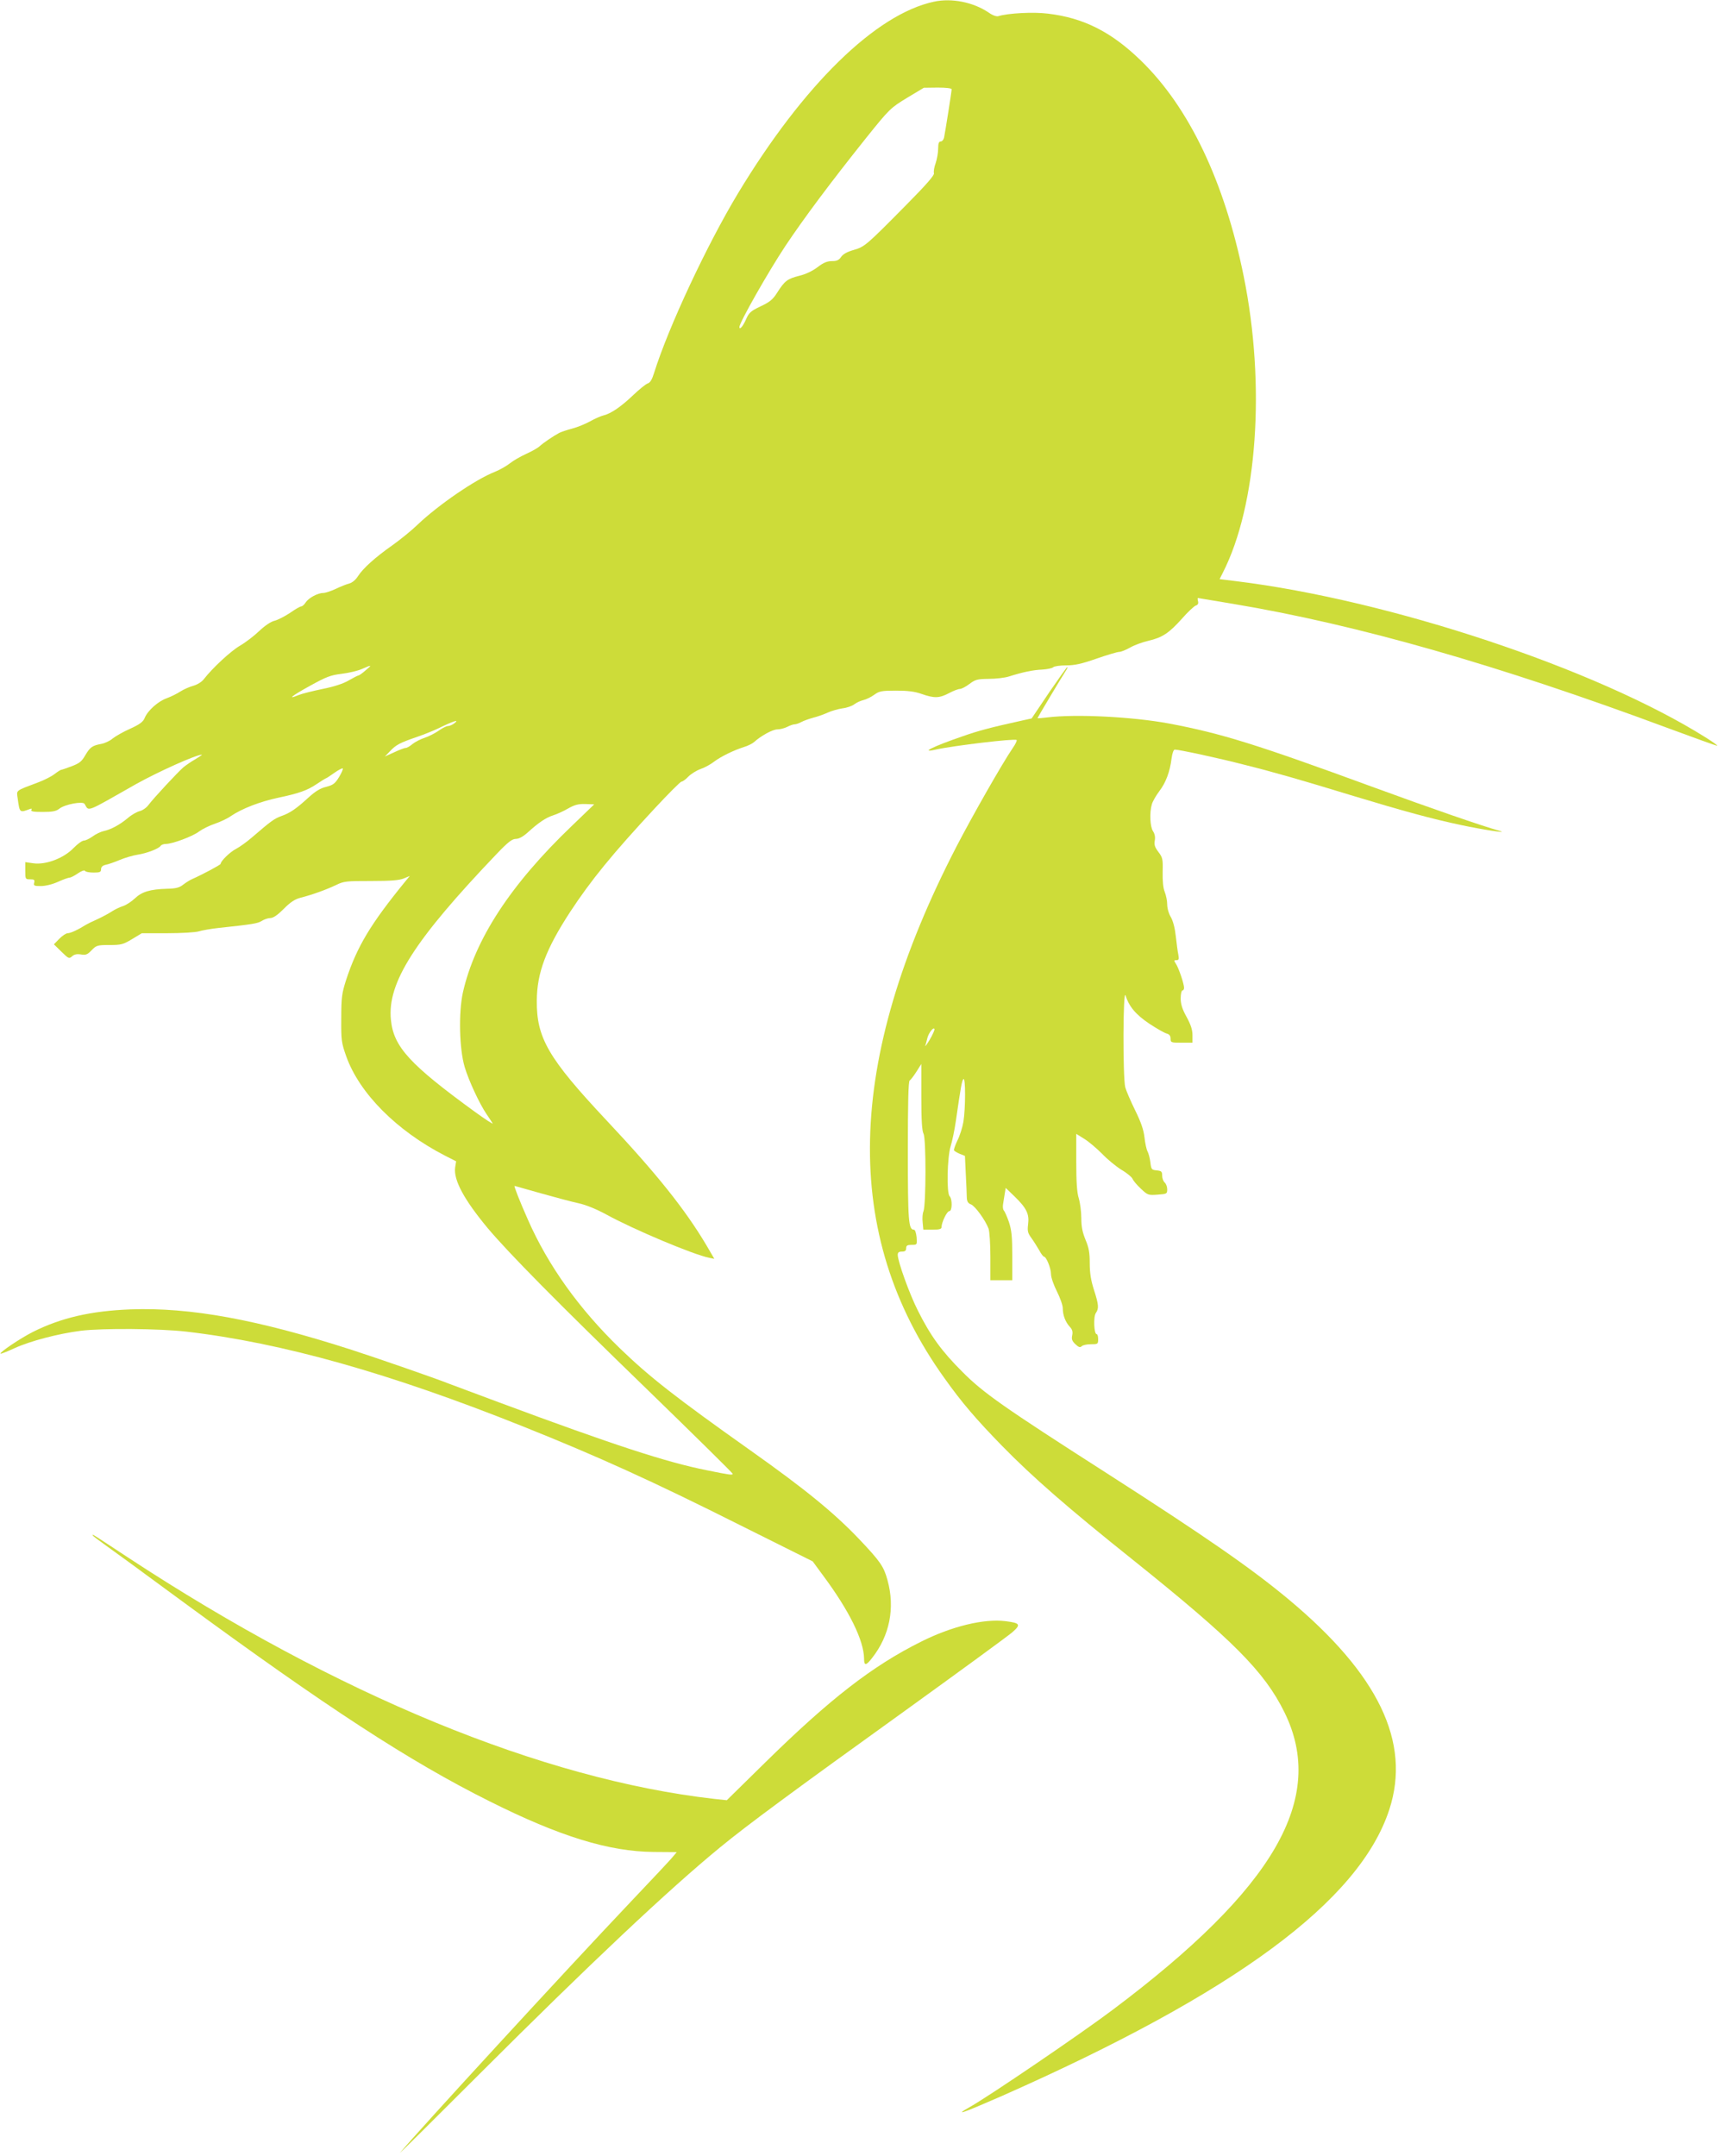
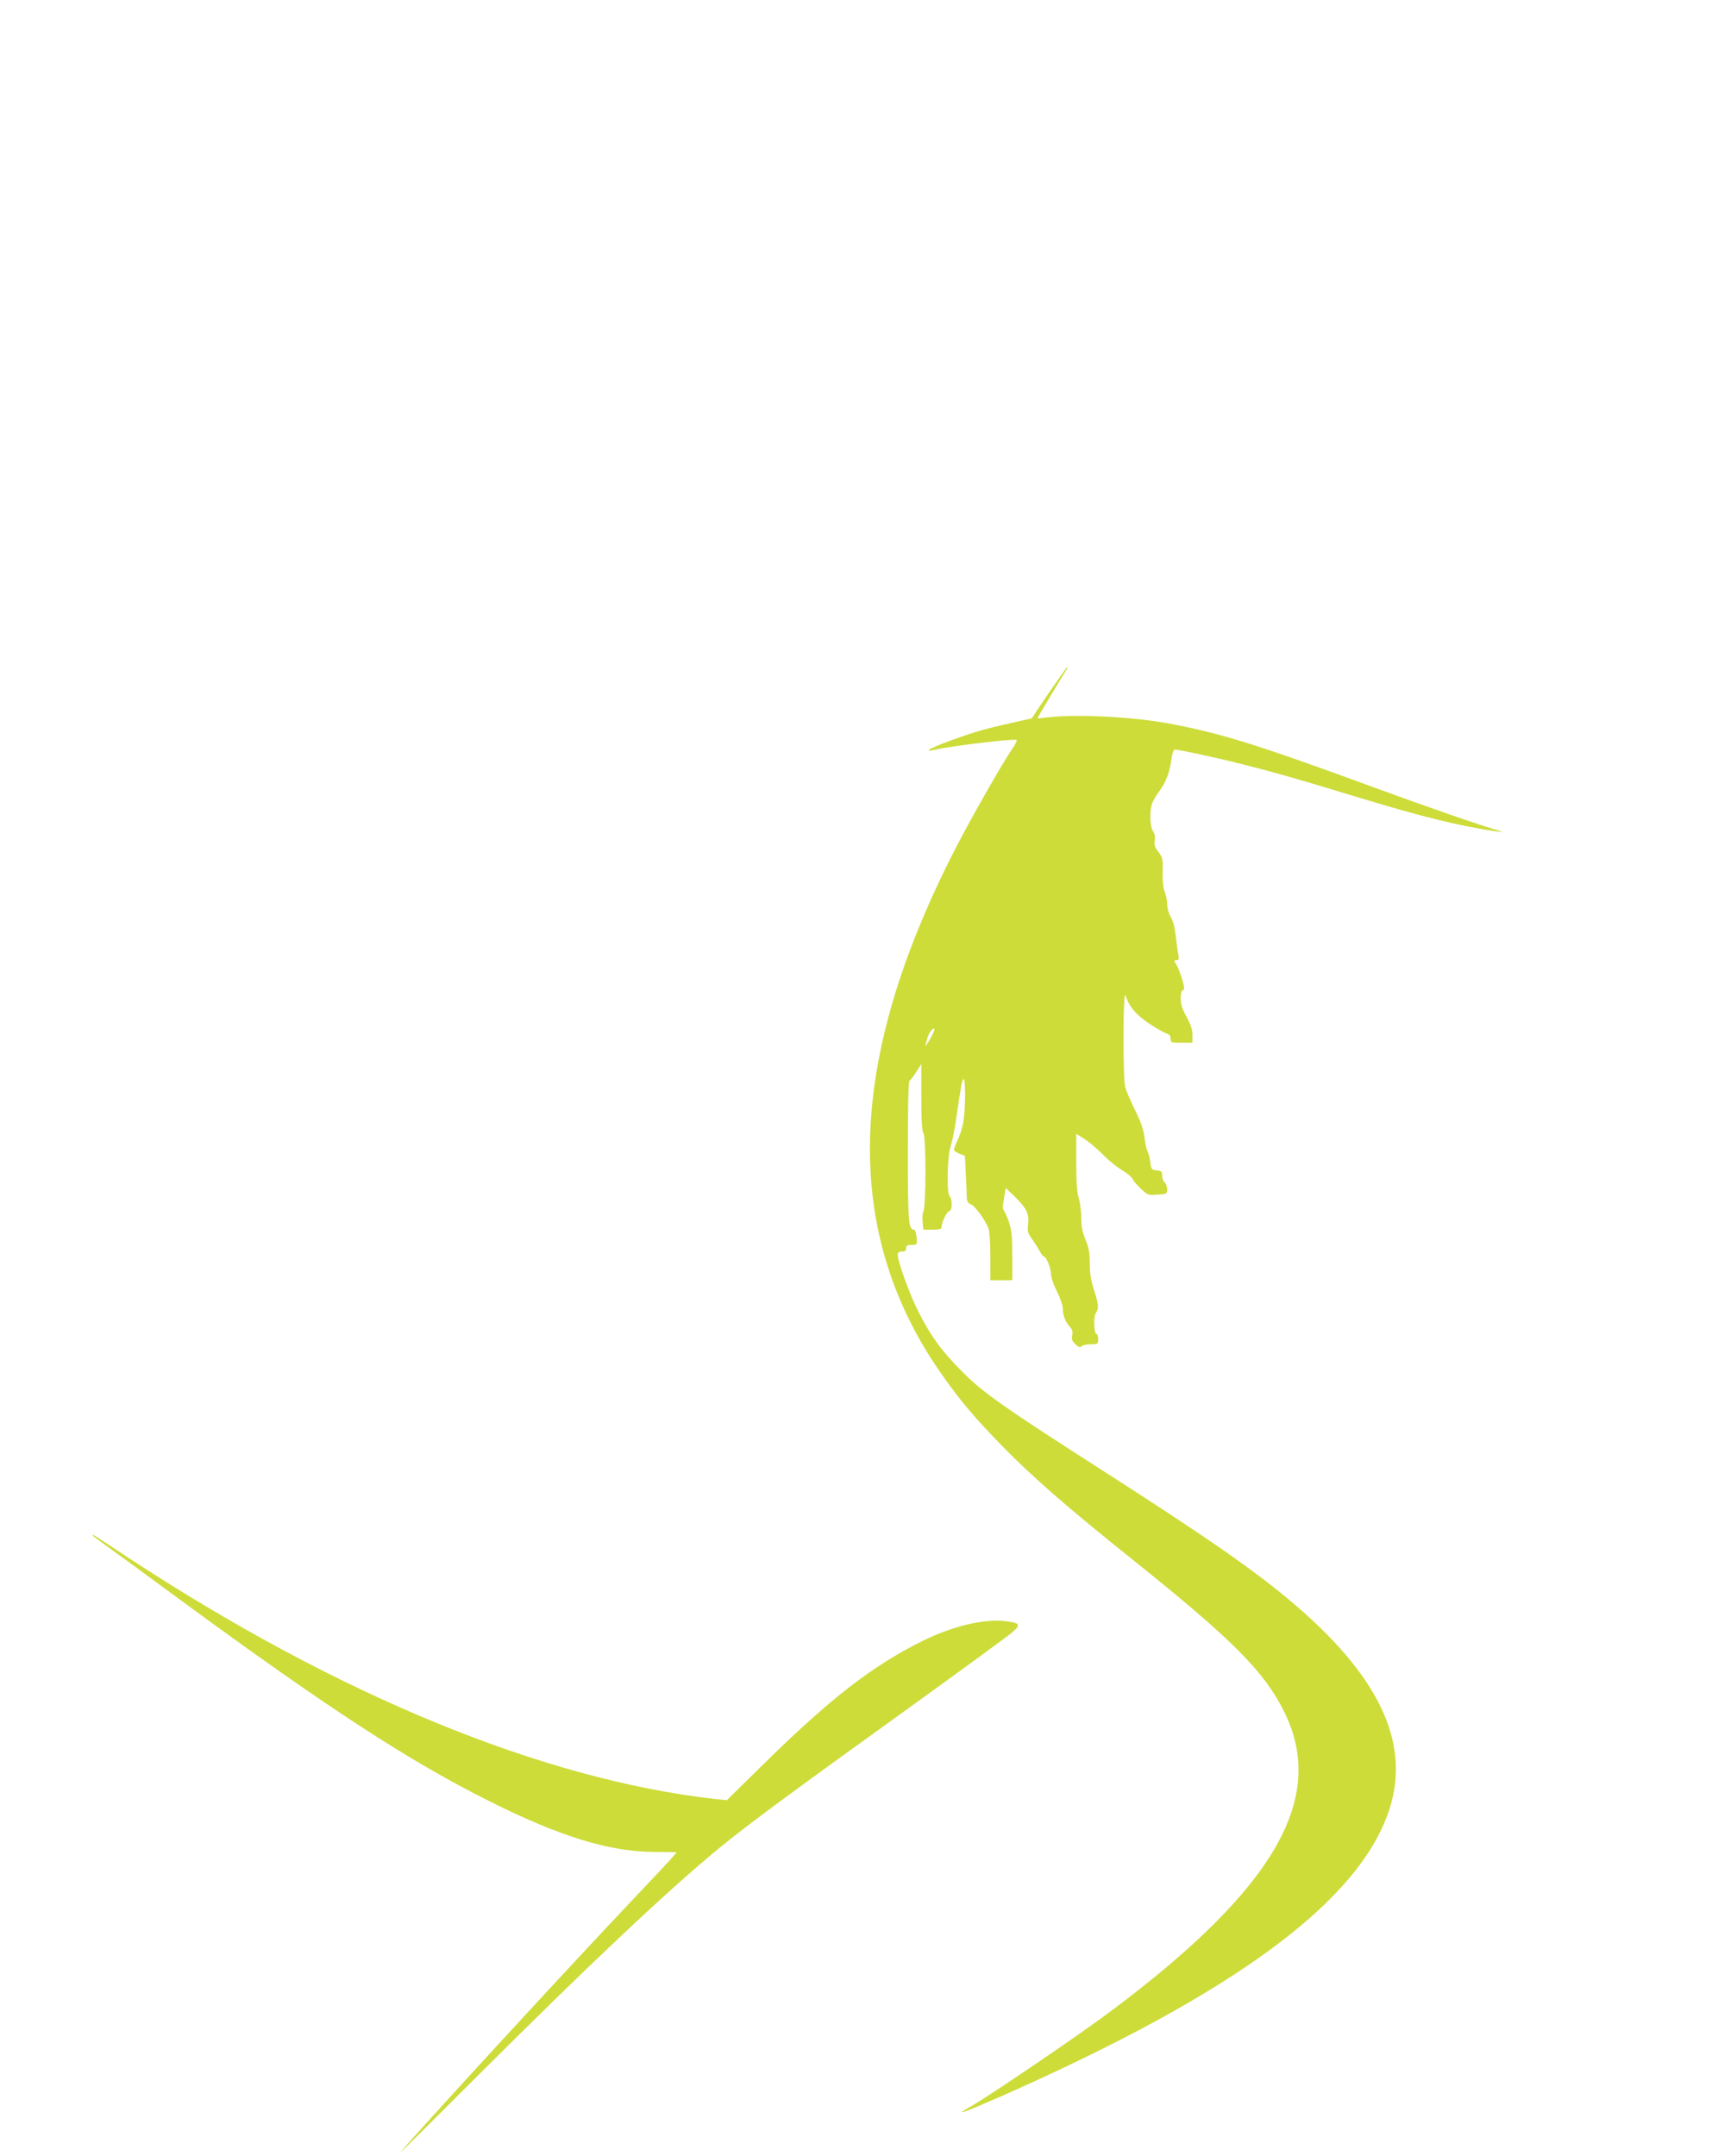
<svg xmlns="http://www.w3.org/2000/svg" version="1.0" width="1020pt" height="1280pt" viewBox="0 0 1020 1280" preserveAspectRatio="xMidYMid meet">
  <g transform="translate(0,1280) scale(0.1,-0.1)" fill="#cddc39" stroke="none">
-     <path d="M5545 12790 c-345 -74 -774 -493 -1163 -1137 -185 -307 -413 -794 -498 -1065 -12 -40 -24 -60 -38 -64 -12 -4 -50 -35 -86 -69 -71 -68 -133 -111 -177 -121 -15 -4 -51 -19 -79 -35 -27 -15 -75 -35 -106 -43 -31 -8 -66 -20 -78 -26 -37 -20 -94 -59 -115 -78 -11 -11 -47 -31 -80 -46 -33 -15 -77 -40 -97 -56 -20 -16 -60 -39 -90 -51 -115 -45 -335 -196 -458 -313 -36 -35 -103 -89 -149 -122 -104 -73 -176 -138 -206 -185 -14 -22 -35 -39 -52 -43 -15 -4 -51 -18 -80 -32 -28 -13 -61 -24 -73 -24 -33 0 -87 -29 -105 -56 -8 -13 -20 -24 -27 -24 -6 0 -36 -17 -67 -39 -32 -21 -73 -42 -91 -46 -21 -5 -56 -28 -90 -60 -30 -29 -82 -69 -115 -88 -55 -32 -163 -132 -215 -199 -12 -16 -38 -32 -62 -39 -22 -6 -57 -21 -77 -34 -20 -13 -56 -31 -81 -40 -51 -18 -113 -73 -131 -117 -9 -23 -29 -38 -86 -64 -41 -18 -88 -45 -104 -58 -16 -14 -46 -28 -67 -32 -54 -10 -67 -19 -96 -68 -21 -37 -36 -48 -81 -65 -31 -12 -59 -21 -62 -21 -3 0 -21 -11 -39 -25 -18 -14 -61 -36 -96 -49 -140 -53 -130 -45 -123 -96 12 -86 11 -86 74 -62 9 3 12 1 7 -6 -5 -9 13 -12 67 -12 58 0 80 4 99 19 32 26 139 46 150 29 28 -46 -1 -57 307 118 133 74 356 174 390 174 3 0 -14 -12 -39 -27 -25 -14 -56 -36 -70 -47 -32 -27 -178 -184 -208 -224 -12 -17 -36 -33 -52 -37 -17 -4 -49 -22 -72 -42 -48 -40 -100 -68 -144 -77 -17 -4 -46 -18 -65 -32 -18 -13 -41 -24 -51 -24 -10 0 -38 -20 -62 -45 -58 -60 -164 -100 -237 -90 l-49 7 0 -51 c0 -50 1 -51 29 -51 24 0 28 -3 24 -20 -5 -18 0 -20 40 -20 26 0 68 10 101 25 31 14 62 25 69 25 7 0 29 11 49 25 22 15 39 21 43 15 3 -6 26 -10 51 -10 37 0 44 3 44 20 0 13 9 22 27 26 16 3 53 16 84 29 31 13 79 27 105 31 54 8 128 36 138 53 4 6 18 11 31 11 38 0 160 45 197 74 19 14 61 35 94 46 32 11 75 31 94 45 67 45 172 86 285 110 119 25 170 43 226 81 28 19 53 34 55 34 2 0 24 14 49 32 24 17 47 29 50 26 3 -3 -7 -26 -22 -51 -24 -39 -35 -47 -76 -58 -35 -8 -64 -26 -105 -63 -74 -68 -111 -93 -163 -111 -40 -15 -58 -27 -174 -127 -30 -26 -72 -56 -93 -67 -36 -18 -92 -73 -92 -89 0 -6 -105 -62 -170 -91 -14 -6 -37 -21 -53 -33 -21 -17 -42 -23 -95 -24 -101 -3 -150 -18 -191 -57 -20 -19 -52 -40 -71 -46 -19 -6 -48 -20 -65 -31 -16 -11 -55 -32 -85 -46 -30 -13 -62 -29 -70 -34 -44 -28 -91 -50 -108 -50 -10 0 -32 -15 -50 -33 l-32 -33 45 -44 c42 -41 45 -43 63 -27 12 11 28 15 52 11 30 -5 39 -1 64 25 28 29 34 31 106 31 69 0 81 3 134 35 l58 35 152 0 c83 0 167 5 186 11 19 6 71 15 115 20 207 22 235 27 259 42 14 9 37 17 50 17 18 0 43 17 80 54 38 39 67 58 98 66 74 19 151 47 213 76 46 23 62 24 208 24 118 0 167 4 194 15 l36 15 -24 -29 c-209 -256 -289 -389 -355 -591 -24 -76 -28 -100 -28 -225 -1 -132 1 -145 30 -227 78 -218 298 -440 585 -588 l67 -34 -6 -38 c-9 -74 52 -188 192 -357 126 -150 415 -443 954 -965 276 -268 502 -491 502 -495 0 -9 -17 -7 -154 21 -241 48 -550 149 -1231 402 -143 53 -278 104 -300 112 -86 34 -418 149 -575 200 -561 181 -961 254 -1315 241 -235 -9 -412 -50 -578 -133 -74 -37 -202 -123 -194 -130 2 -2 39 12 82 32 93 43 262 87 395 104 131 16 468 13 625 -5 569 -66 1210 -247 2000 -563 445 -178 767 -324 1295 -589 l425 -212 61 -83 c157 -211 243 -387 244 -495 0 -43 12 -42 48 5 104 132 137 297 91 462 -22 81 -43 111 -169 244 -148 155 -316 293 -645 526 -446 316 -599 436 -774 605 -243 235 -427 492 -547 765 -48 108 -84 200 -79 200 1 0 72 -20 156 -44 85 -24 186 -51 224 -59 45 -10 104 -34 165 -67 162 -89 516 -238 611 -257 l30 -6 -46 79 c-127 214 -296 426 -595 744 -344 367 -415 488 -413 710 1 165 54 305 197 525 124 189 252 346 504 617 81 87 152 158 158 158 7 0 25 13 41 30 16 16 48 36 73 45 24 8 60 28 79 43 41 31 117 68 177 87 23 7 50 20 60 29 42 38 111 76 139 76 17 0 43 7 59 15 15 8 35 15 43 15 8 0 27 6 41 14 15 8 47 19 72 26 25 6 63 20 85 30 22 10 61 21 87 25 26 3 57 14 70 24 13 10 37 21 54 25 17 4 46 18 65 32 29 21 43 24 129 24 70 0 111 -5 153 -20 74 -26 104 -25 161 5 26 14 55 25 65 25 9 0 35 13 57 30 35 26 46 29 114 30 41 0 95 6 120 14 82 26 144 39 198 41 30 2 59 8 65 14 6 6 41 11 77 11 50 0 92 9 180 40 63 22 124 40 135 40 11 0 40 12 65 26 24 14 73 32 108 40 83 19 123 46 200 132 34 39 71 73 81 77 13 4 17 12 14 25 -3 11 -3 20 -1 20 2 0 97 -16 210 -35 736 -123 1571 -362 2577 -736 162 -60 295 -108 297 -106 2 2 -29 24 -69 49 -649 408 -1876 816 -2789 928 l-97 12 19 38 c205 401 255 1115 124 1760 -114 562 -324 1003 -611 1281 -174 169 -339 253 -551 278 -85 11 -238 3 -295 -15 -11 -3 -34 5 -55 20 -92 63 -221 89 -327 66z m105 -520 c0 -14 -39 -259 -45 -287 -3 -13 -12 -23 -20 -23 -11 0 -15 -12 -15 -42 0 -24 -7 -63 -15 -87 -9 -24 -13 -51 -10 -60 3 -11 -45 -67 -163 -186 -239 -242 -248 -250 -314 -269 -39 -11 -63 -25 -74 -41 -13 -19 -25 -25 -54 -25 -29 0 -51 -9 -86 -36 -29 -22 -70 -42 -108 -51 -71 -18 -87 -30 -131 -99 -27 -43 -45 -57 -100 -83 -57 -27 -68 -37 -85 -75 -18 -42 -40 -68 -40 -47 0 26 171 327 273 481 113 169 267 375 480 642 139 173 144 177 242 237 l100 60 83 1 c49 0 82 -4 82 -10z m-3480 -3450 c-19 -17 -38 -30 -42 -30 -4 0 -29 -13 -57 -29 -32 -19 -86 -37 -156 -51 -58 -12 -122 -28 -142 -36 -72 -30 -41 -5 68 55 98 54 122 63 188 71 42 5 96 18 121 29 59 26 61 25 20 -9z m526 -315 c-11 -8 -27 -15 -36 -15 -10 0 -35 -13 -56 -28 -21 -15 -59 -34 -83 -42 -25 -8 -57 -25 -72 -37 -15 -13 -33 -23 -40 -23 -8 0 -39 -12 -69 -26 l-55 -25 30 31 c37 39 58 50 160 85 44 15 100 38 125 50 92 45 133 58 96 30z m700 -607 c-365 -349 -577 -675 -648 -991 -26 -121 -21 -335 11 -442 24 -80 87 -216 129 -278 16 -23 32 -48 37 -56 4 -7 -44 24 -106 69 -386 281 -482 385 -498 545 -23 221 140 475 630 988 66 69 90 87 112 87 18 0 42 13 70 38 65 59 108 88 152 102 22 7 62 25 89 41 39 22 61 27 102 26 l52 -2 -132 -127z" />
    <path d="M6228 8688 l-103 -153 -50 -11 c-195 -43 -263 -61 -360 -95 -175 -60 -257 -101 -160 -79 109 24 471 67 481 57 3 -3 -7 -25 -24 -49 -61 -89 -238 -400 -333 -583 -661 -1279 -684 -2303 -72 -3156 103 -145 188 -244 343 -403 181 -185 387 -365 775 -675 594 -476 782 -664 901 -906 251 -510 -58 -1045 -1021 -1767 -187 -141 -733 -512 -845 -575 -103 -58 -43 -37 183 62 1390 614 2129 1159 2306 1704 129 398 -64 801 -599 1247 -222 185 -497 375 -1080 749 -609 390 -732 476 -855 600 -124 123 -191 216 -265 364 -50 98 -120 293 -120 332 0 14 7 19 25 19 18 0 25 5 25 20 0 16 7 20 33 20 32 0 32 0 29 45 -3 27 -9 45 -16 45 -32 0 -36 49 -36 465 0 290 3 416 11 421 6 3 24 27 40 52 l29 46 0 -195 c0 -140 4 -201 13 -219 16 -30 15 -419 0 -460 -6 -14 -8 -44 -5 -67 l4 -43 54 0 c41 0 54 4 54 15 0 28 32 95 46 95 18 0 19 71 2 89 -19 19 -14 232 6 296 9 28 23 95 31 150 30 208 36 240 45 249 13 13 13 -170 0 -253 -6 -35 -22 -85 -36 -112 -13 -28 -22 -53 -20 -58 3 -5 19 -14 35 -21 l30 -12 5 -106 c3 -59 6 -122 6 -140 1 -25 7 -35 25 -42 24 -9 85 -93 104 -143 6 -16 11 -91 11 -168 l0 -139 65 0 65 0 0 143 c0 118 -4 154 -20 203 -11 32 -25 63 -30 68 -5 5 -7 21 -5 35 2 14 7 42 10 63 l6 36 53 -51 c71 -69 88 -104 80 -165 -5 -40 -2 -52 20 -82 14 -19 34 -52 46 -72 11 -21 24 -38 28 -38 14 0 42 -69 42 -104 0 -19 16 -65 35 -102 19 -38 35 -83 35 -101 0 -41 16 -82 42 -110 15 -16 18 -29 14 -50 -5 -23 -1 -34 19 -53 19 -18 28 -21 37 -12 7 7 31 12 55 12 41 0 43 1 43 30 0 17 -4 30 -9 30 -16 0 -20 103 -5 125 19 27 18 48 -11 138 -18 56 -25 100 -25 158 0 62 -5 92 -25 139 -18 44 -25 77 -25 128 0 38 -7 91 -15 118 -11 35 -15 97 -15 216 l0 167 48 -30 c26 -16 73 -56 105 -88 31 -33 84 -76 116 -96 33 -19 62 -44 65 -53 4 -10 25 -36 49 -58 41 -39 44 -40 100 -36 55 4 57 5 57 32 0 15 -7 33 -15 40 -8 7 -15 25 -15 41 0 24 -4 28 -32 31 -31 3 -33 6 -38 48 -3 25 -11 54 -17 65 -6 11 -14 48 -18 83 -5 45 -21 91 -55 160 -26 53 -53 115 -59 137 -15 55 -14 595 2 545 20 -65 61 -114 142 -168 44 -29 90 -55 103 -58 15 -4 22 -14 22 -30 0 -23 3 -24 65 -24 l65 0 0 45 c0 32 -10 62 -35 108 -26 47 -35 76 -35 110 0 26 5 47 10 47 6 0 10 7 10 16 0 23 -31 116 -48 142 -13 20 -13 22 3 22 14 0 16 6 11 33 -4 17 -10 66 -15 109 -5 47 -16 90 -29 113 -13 21 -22 53 -22 76 0 22 -7 55 -15 75 -9 22 -13 63 -12 117 2 77 0 86 -25 119 -22 29 -26 43 -22 67 4 20 1 39 -10 56 -18 27 -22 111 -7 161 5 17 25 52 44 77 39 51 63 115 73 195 4 31 12 52 19 52 26 0 263 -51 413 -90 180 -45 336 -90 647 -185 290 -88 469 -137 640 -173 121 -26 288 -52 230 -35 -110 31 -405 133 -760 263 -682 250 -892 316 -1205 375 -216 40 -552 57 -722 36 -32 -4 -58 -6 -58 -4 0 3 145 246 168 281 8 12 12 22 9 22 -3 0 -52 -69 -109 -152z m-708 -2060 c-18 -29 -29 -45 -26 -35 3 11 9 31 12 45 8 31 37 68 42 53 2 -5 -11 -34 -28 -63z" />
    <path d="M550 3686 c0 -3 30 -26 68 -53 37 -26 243 -176 457 -334 868 -637 1358 -956 1831 -1192 417 -209 710 -299 975 -301 l137 -1 -22 -26 c-11 -15 -127 -138 -257 -275 -382 -403 -1256 -1354 -1364 -1484 -11 -13 203 199 475 471 648 647 1121 1093 1425 1342 163 134 433 333 1095 809 327 236 615 446 640 468 53 46 47 55 -40 66 -127 16 -319 -30 -502 -122 -289 -144 -541 -340 -923 -715 l-230 -226 -75 8 c-1019 116 -2237 617 -3480 1433 -219 144 -210 139 -210 132z" />
  </g>
</svg>